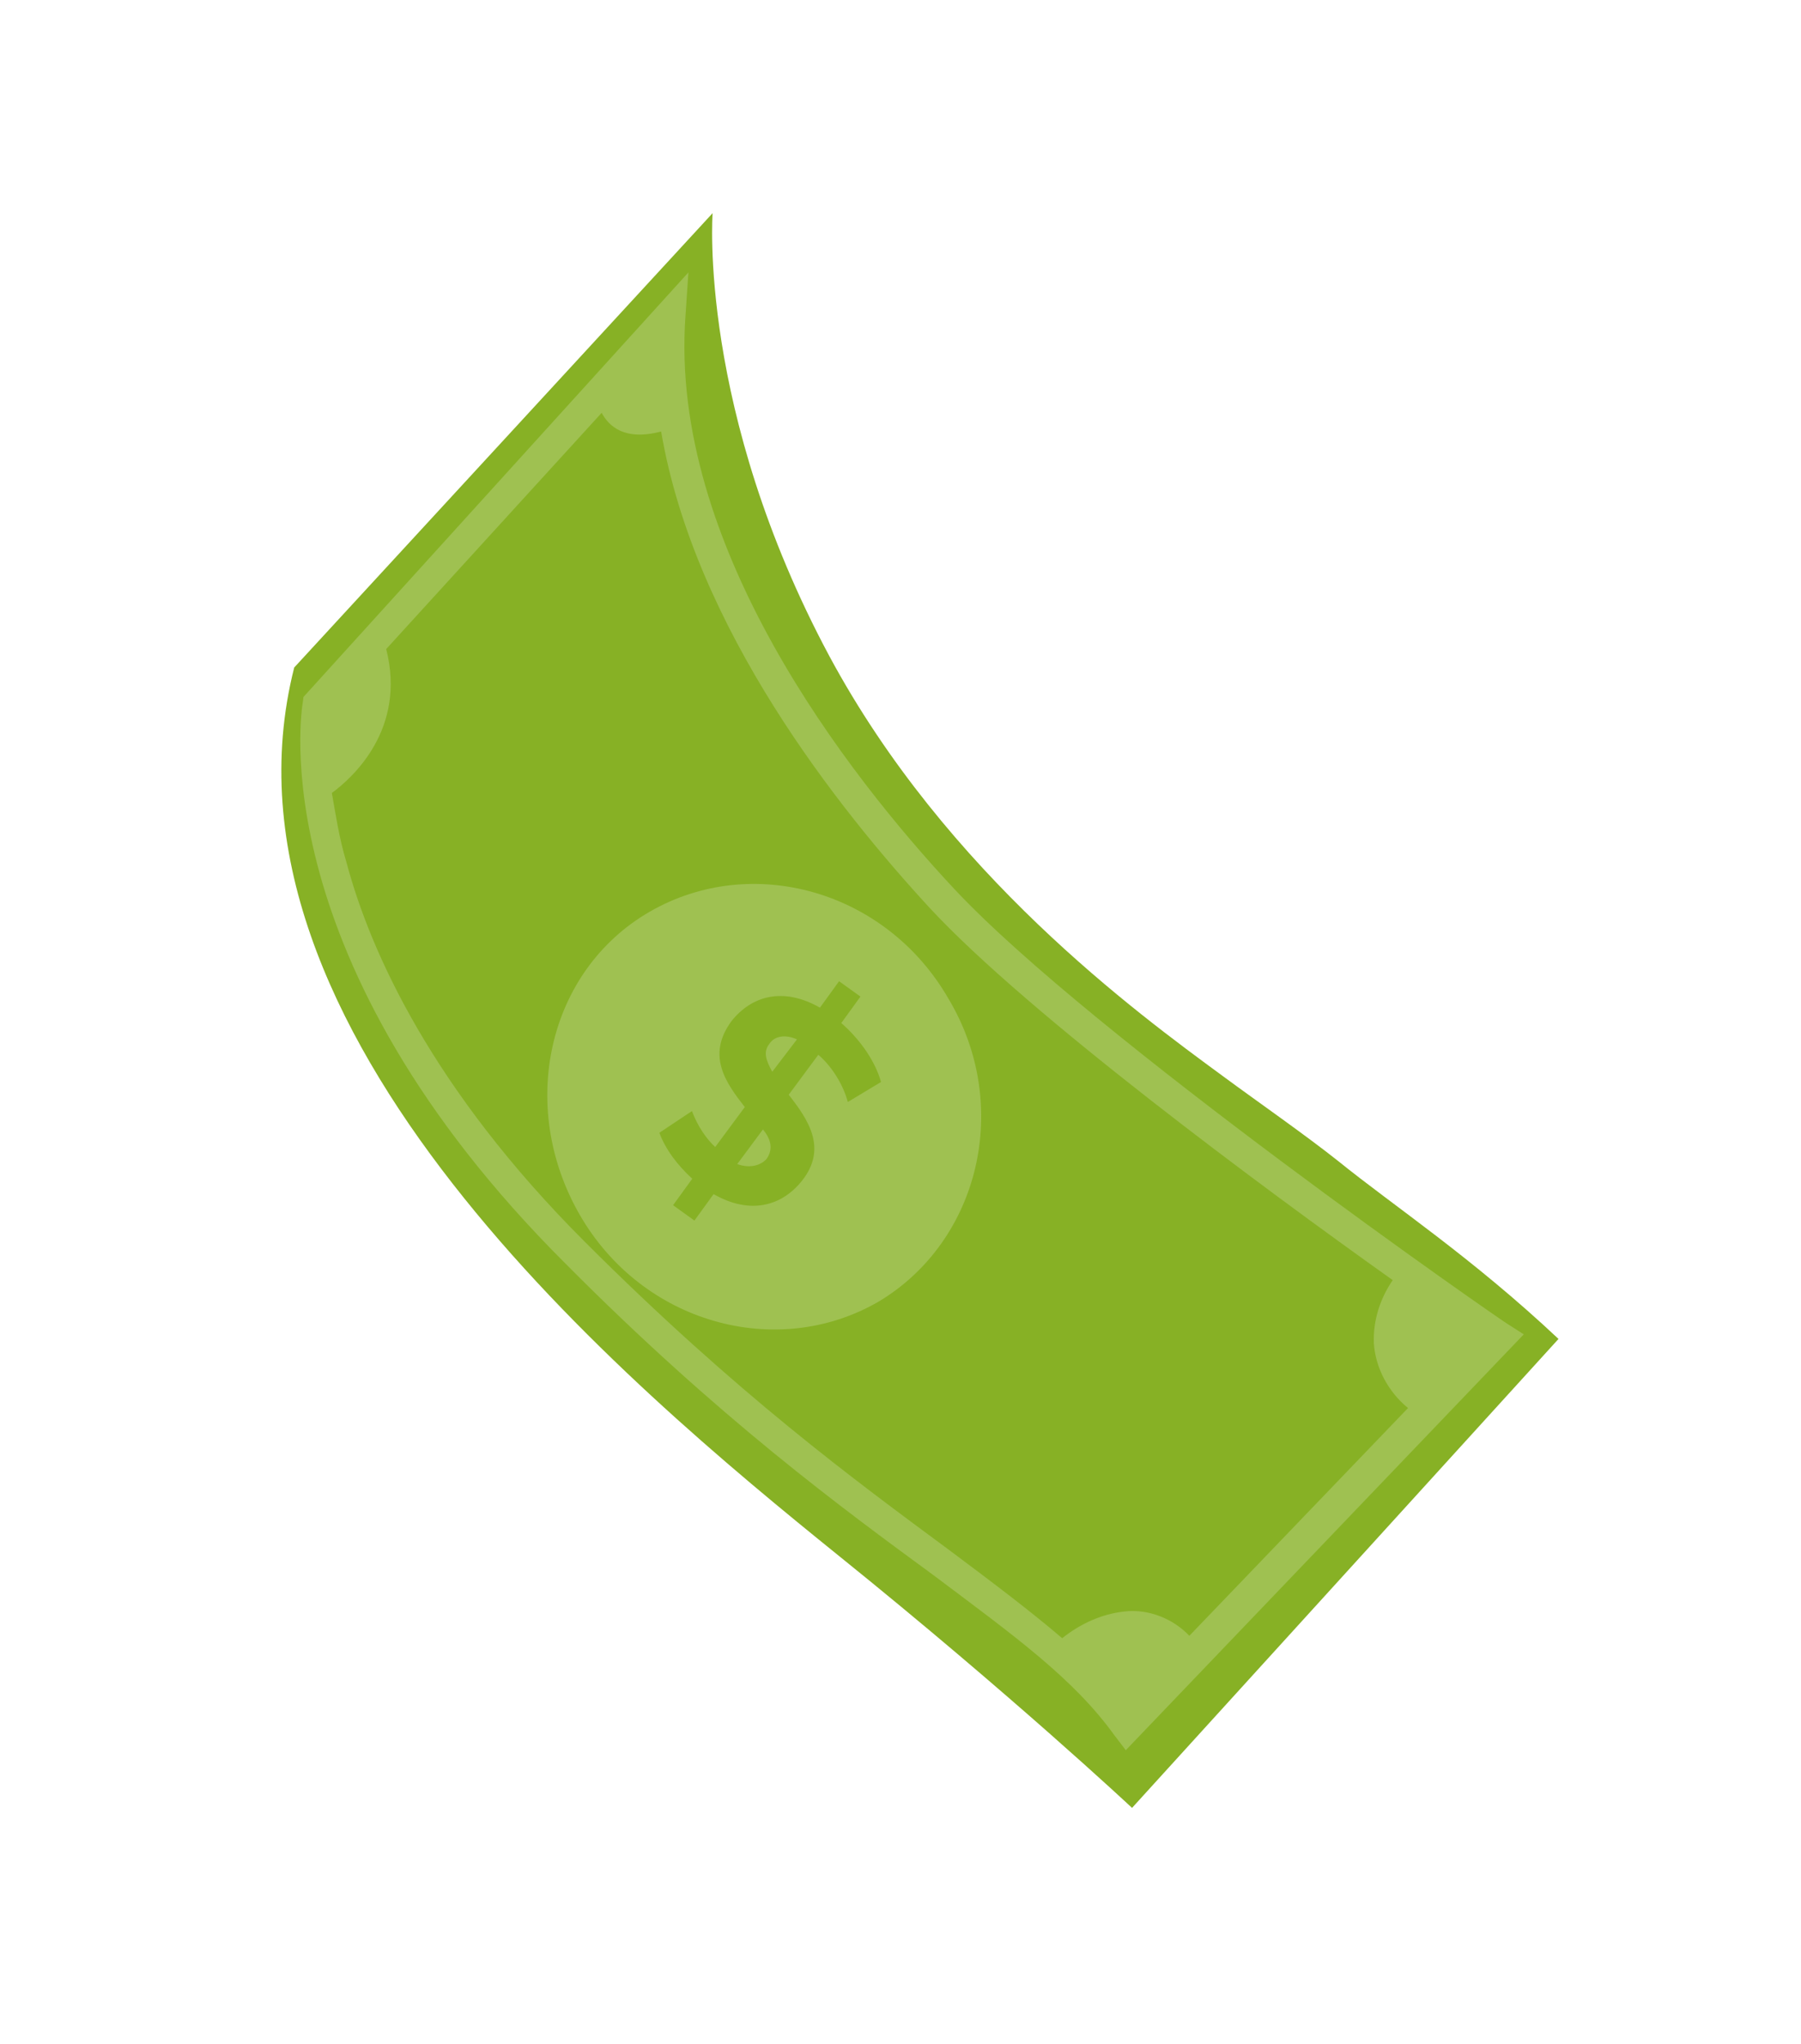
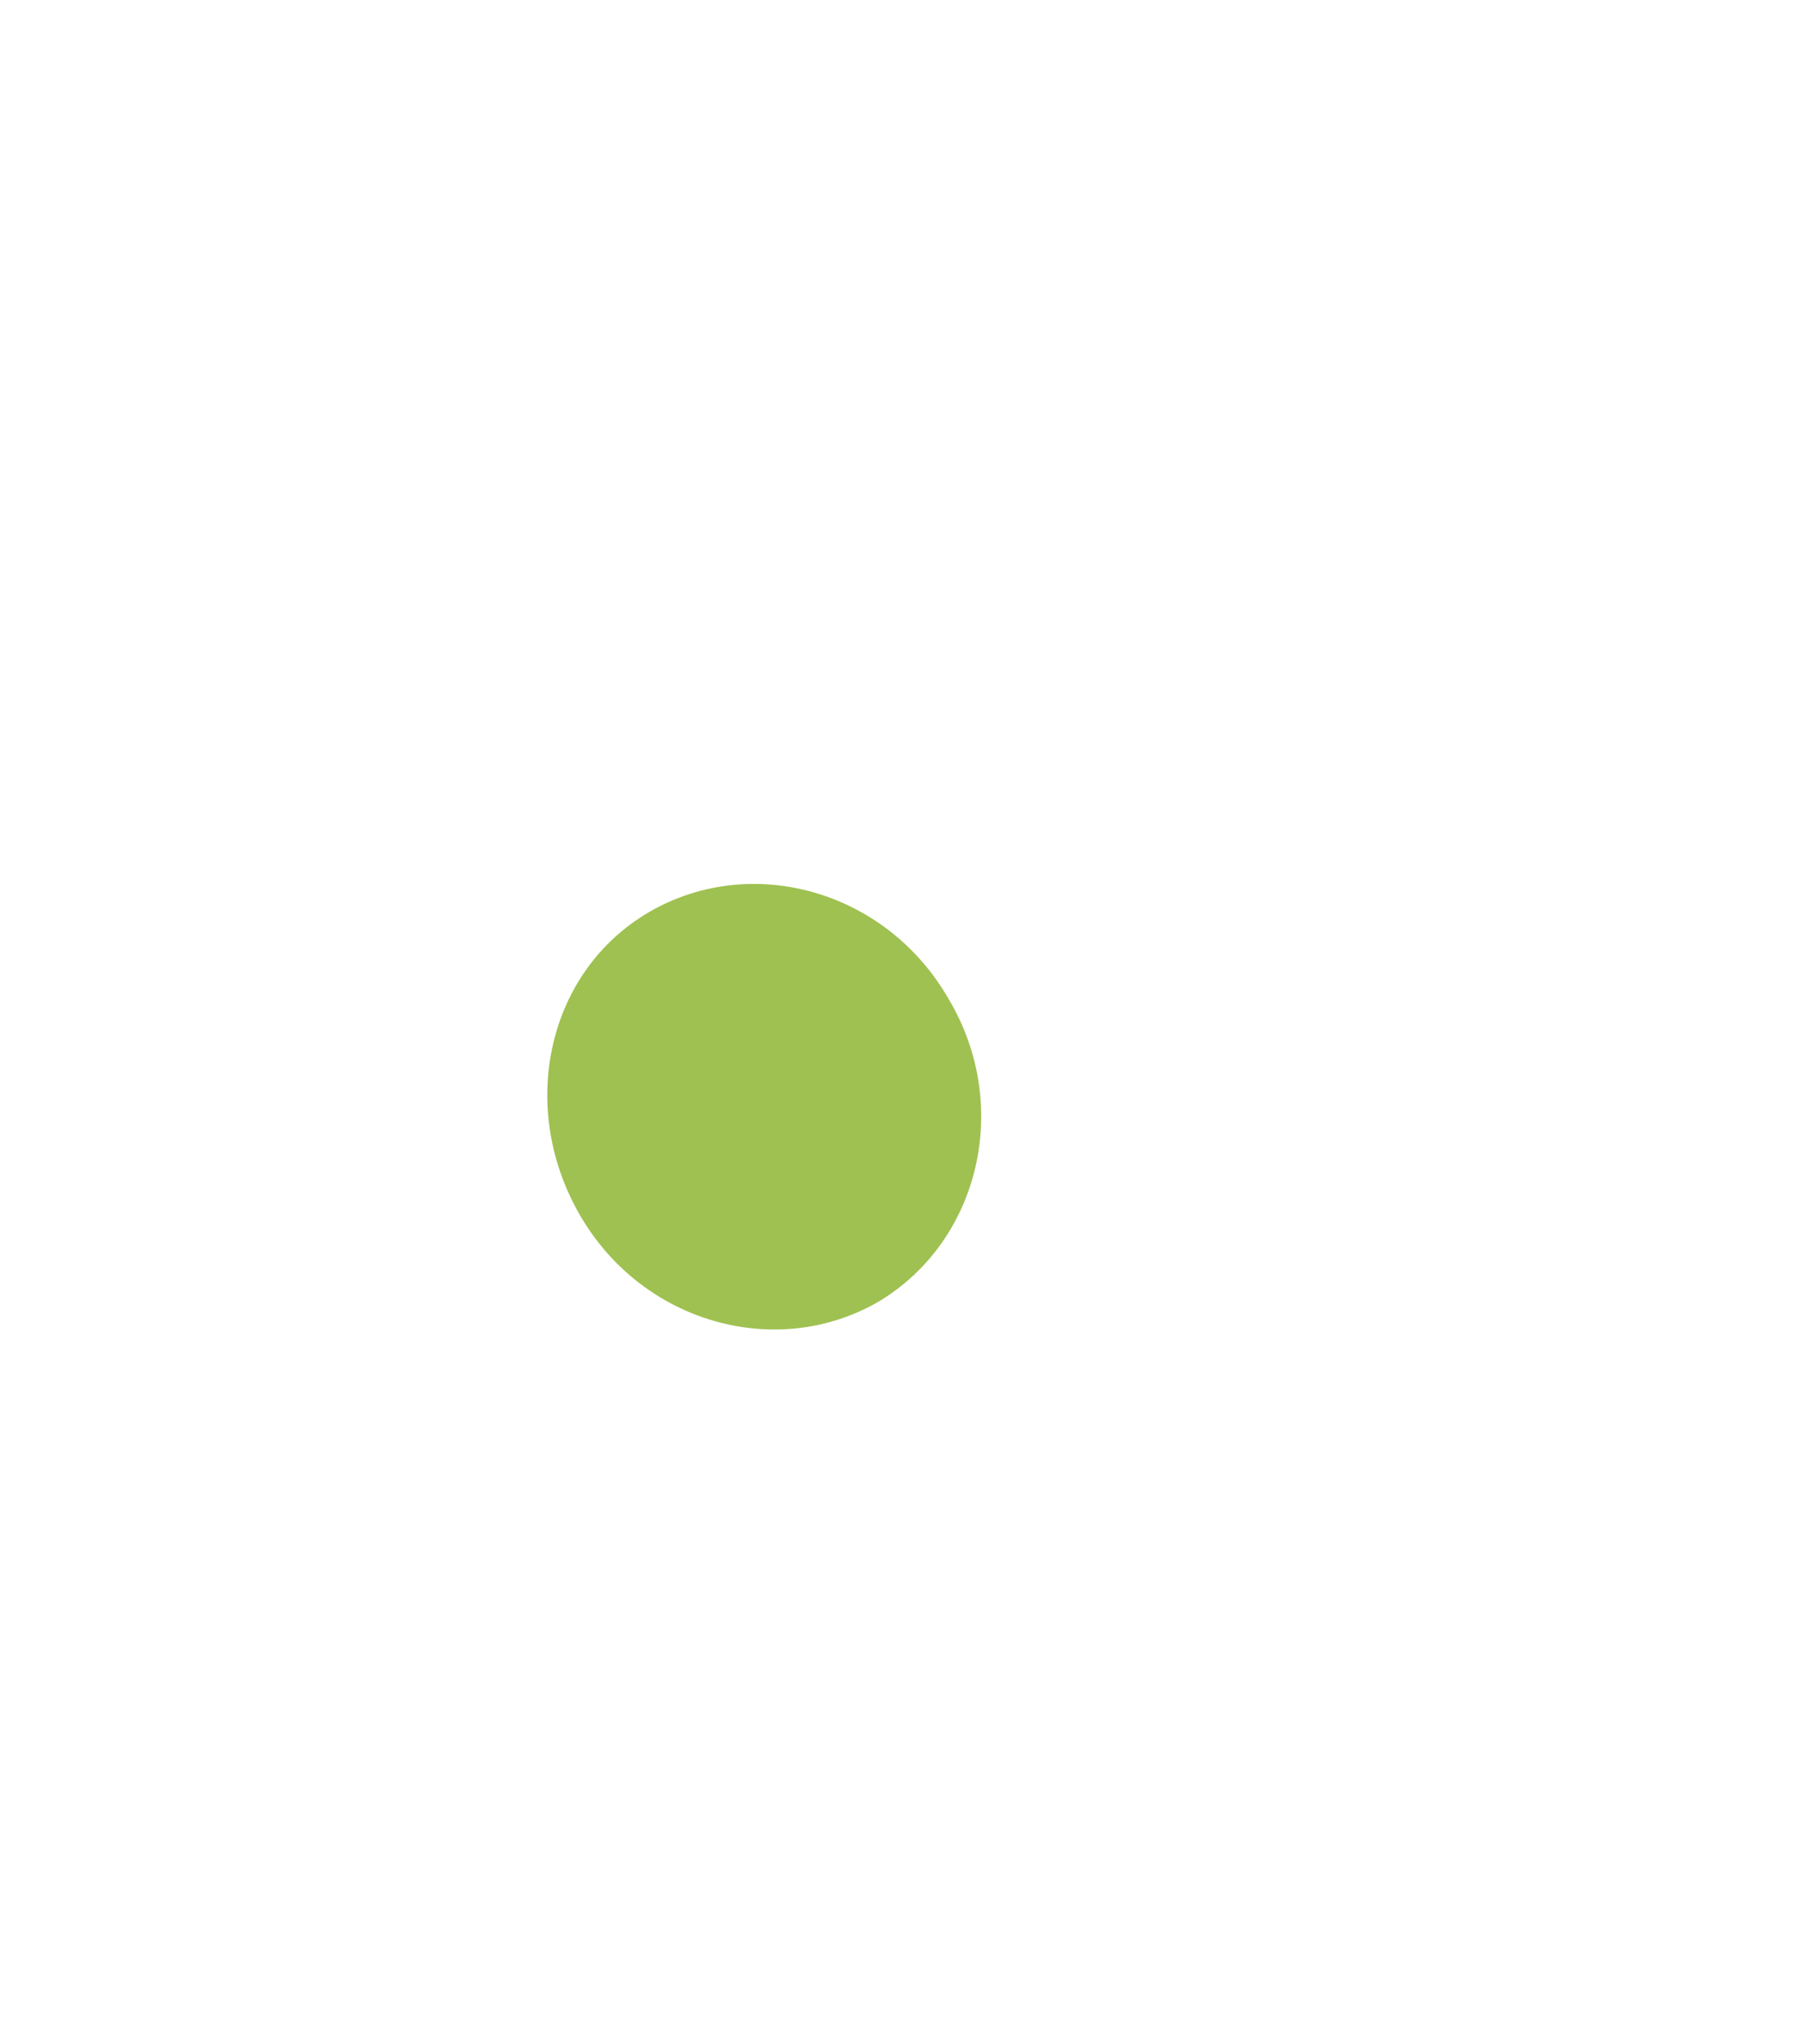
<svg xmlns="http://www.w3.org/2000/svg" width="89" height="101" viewBox="0 0 89 101" fill="none">
-   <path d="M55.942 89.331C55.942 89.331 50.009 83.774 41.465 76.886C30.981 68.418 9.993 50.917 14.539 32.983L35.215 10.532C35.215 10.532 34.48 20.271 40.978 32.408C46.77 43.181 56.167 50.041 60.413 53.16C62.14 54.435 64.479 56.059 66.123 57.365C68.883 59.598 72.707 62.108 77.017 66.159L55.942 89.331Z" fill="#87B125" />
  <path d="M32.107 45.049C37.148 42.137 43.795 43.99 46.877 49.359C50.012 54.613 48.42 61.324 43.411 64.32C38.37 67.232 31.722 65.379 28.64 60.01C25.558 54.641 27.066 47.961 32.107 45.049Z" fill="#9FC151" />
-   <path d="M40.519 49.79L41.465 48.484L42.52 49.243L41.574 50.55C42.575 51.425 43.272 52.508 43.537 53.463L41.895 54.452C41.693 53.664 41.144 52.718 40.438 52.118L38.976 54.093C39.904 55.282 40.928 56.722 39.624 58.352C38.645 59.575 37.097 60.05 35.263 59.004L34.316 60.31L33.262 59.551L34.208 58.244C33.47 57.559 32.9 56.813 32.583 55.972L34.194 54.9C34.479 55.656 34.901 56.266 35.344 56.677L36.806 54.702C35.878 53.513 34.886 52.156 36.158 50.442C37.136 49.22 38.684 48.744 40.519 49.79ZM38.024 51.572C37.698 51.98 37.857 52.4 38.163 52.957L39.383 51.358C38.803 51.093 38.266 51.196 38.024 51.572ZM37.703 55.806L36.431 57.52C37.094 57.754 37.6 57.567 37.873 57.275C38.252 56.752 38.062 56.248 37.703 55.806Z" fill="#87B125" />
-   <path d="M14.994 34.441L14.973 34.64C14.879 35.153 12.905 47.452 27.964 62.456C35.541 70.083 41.63 74.531 46.139 77.84C50.153 80.853 53.05 82.94 55.064 85.735L55.633 86.481L75.301 65.932L74.543 65.447C74.311 65.341 53.906 51.163 47.139 43.905C41.828 38.215 33.057 26.916 33.874 15.617L34.019 13.46L14.994 34.441ZM45.983 44.906C50.821 50.102 62.272 58.595 68.825 63.254C68.205 64.152 67.848 65.24 67.892 66.371C67.967 67.587 68.61 68.784 69.58 69.573L58.773 80.828C57.972 79.976 56.73 79.478 55.541 79.63C54.435 79.751 53.373 80.239 52.49 80.947C50.93 79.61 49.055 78.198 46.916 76.597C42.26 73.151 36.434 68.893 28.889 61.349C21.343 53.806 18.293 46.994 17.13 42.642C16.739 41.352 16.579 40.167 16.399 39.182C17.451 38.412 20.09 36.004 19.085 32.071L29.733 20.397C30.071 21.037 30.84 21.805 32.671 21.321C34.325 31.038 41.44 39.984 45.983 44.906Z" fill="#9FC151" />
</svg>